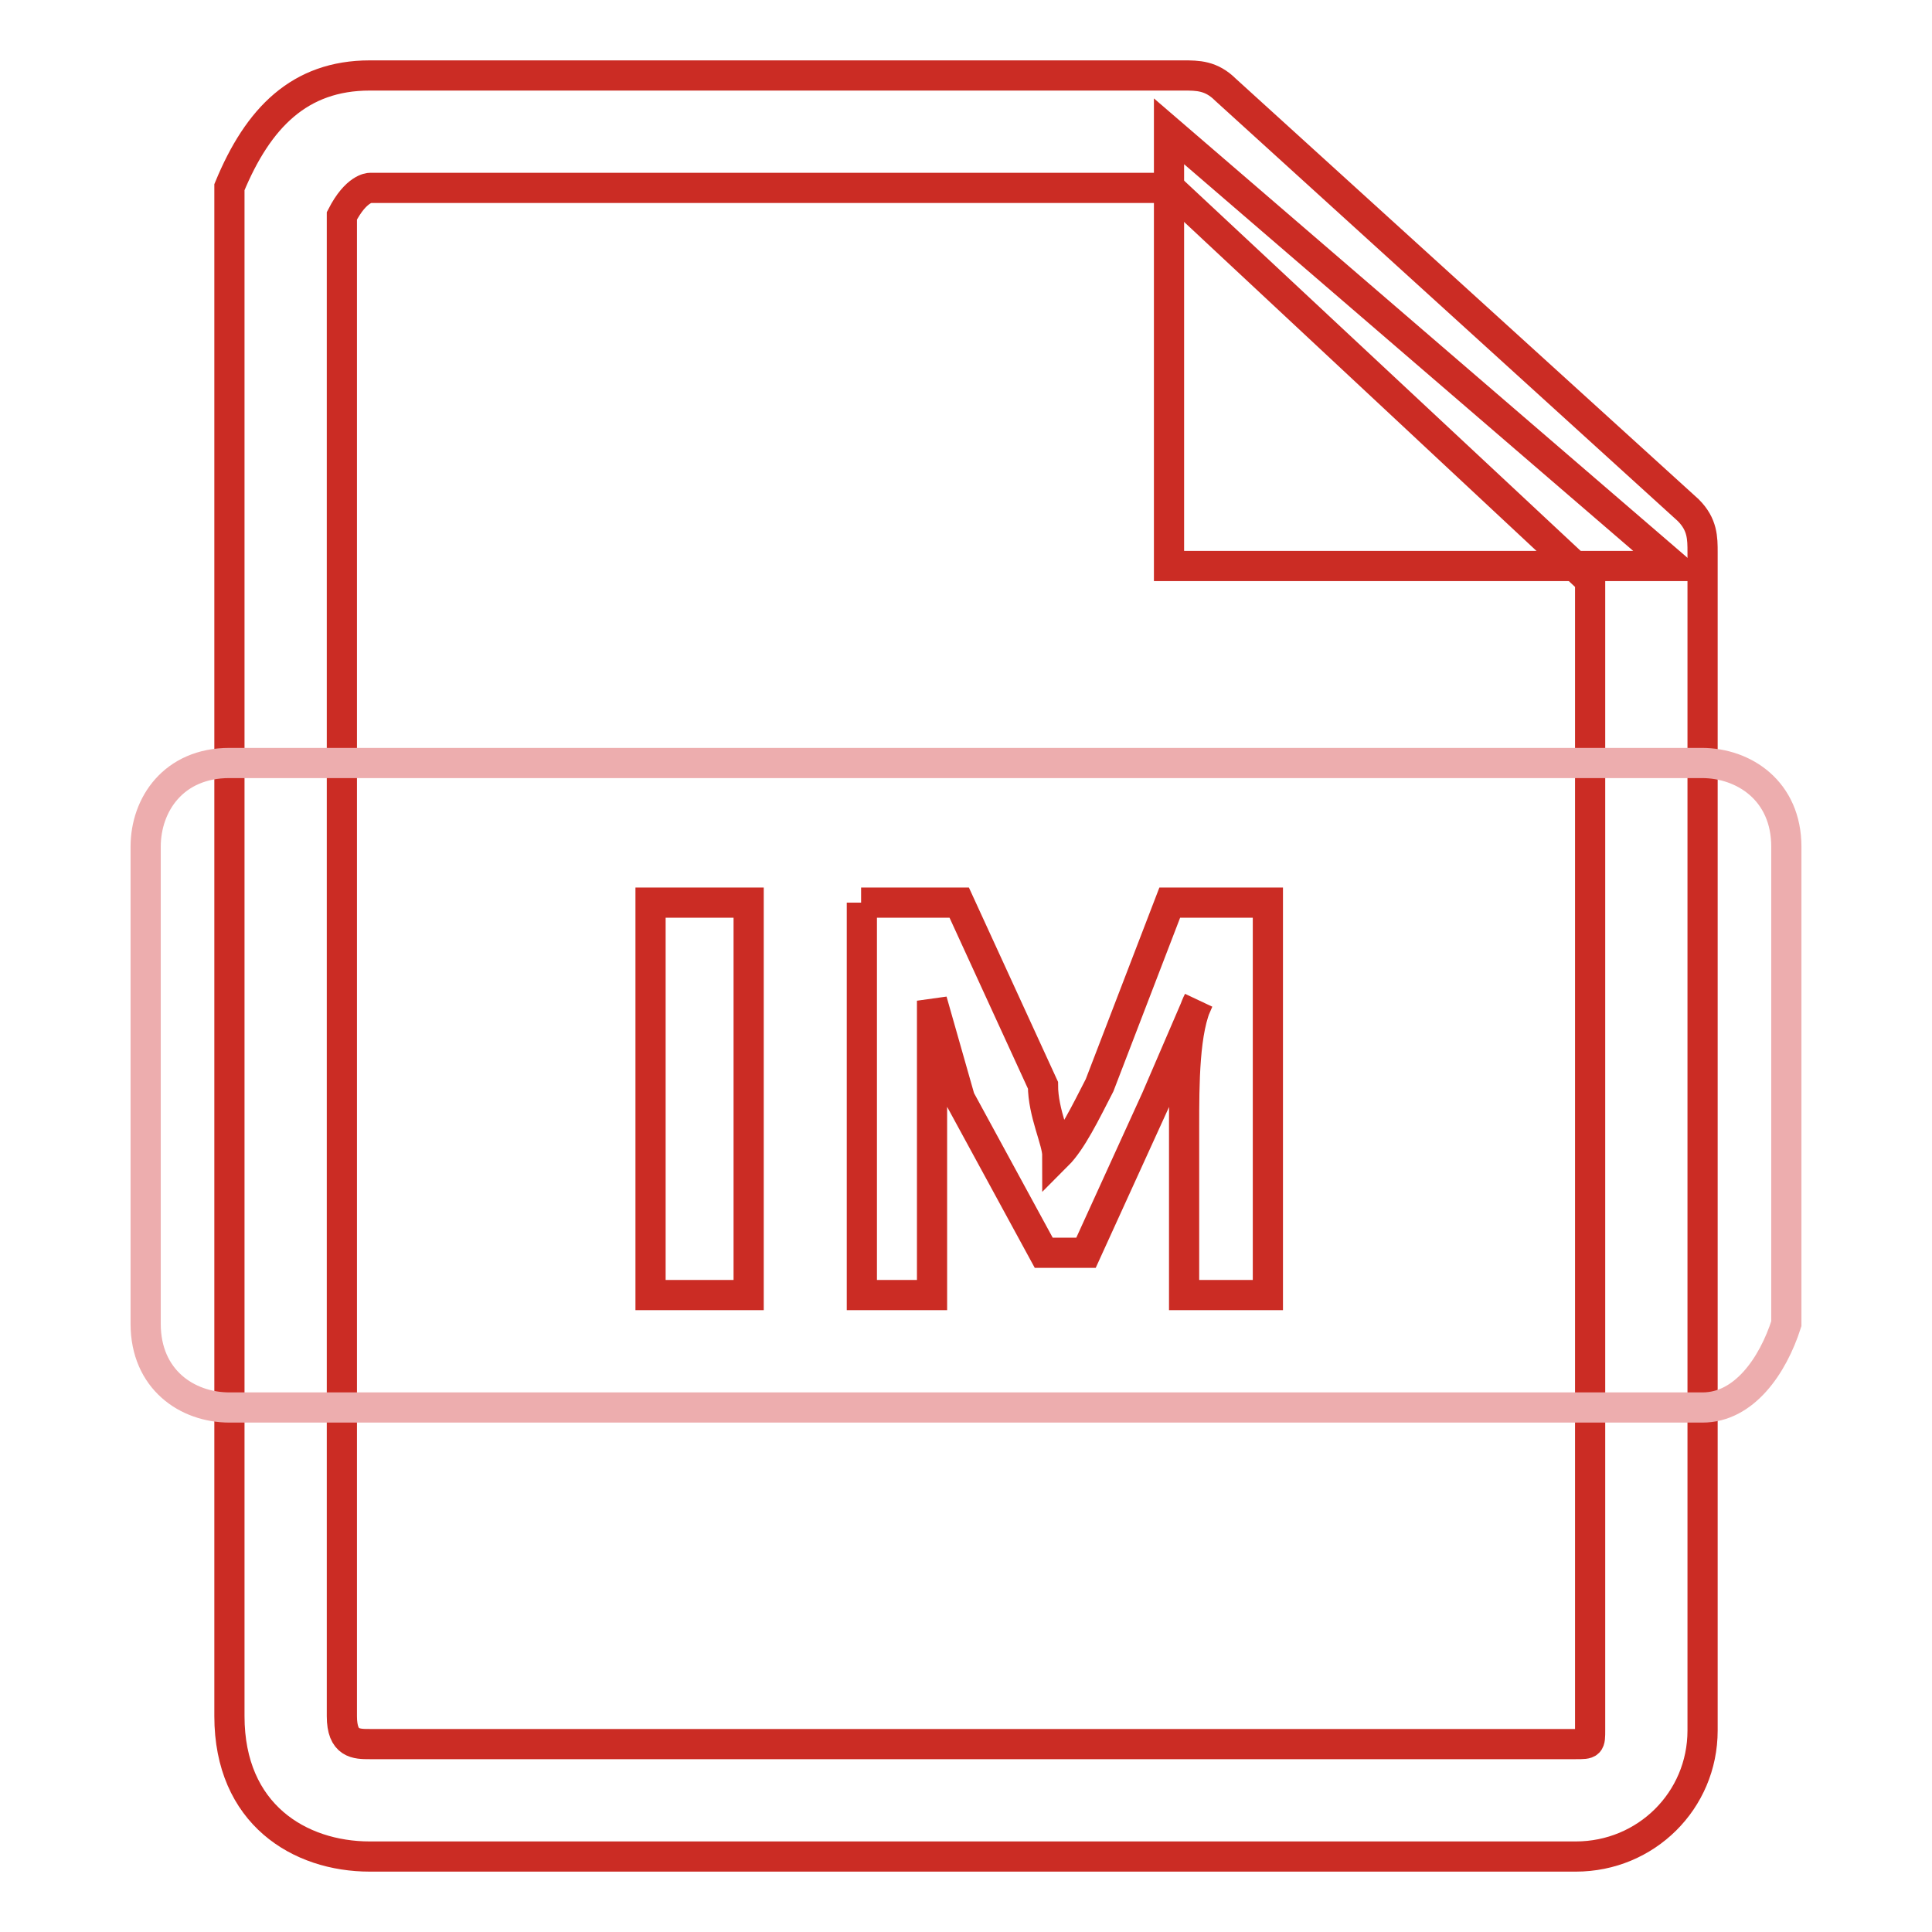
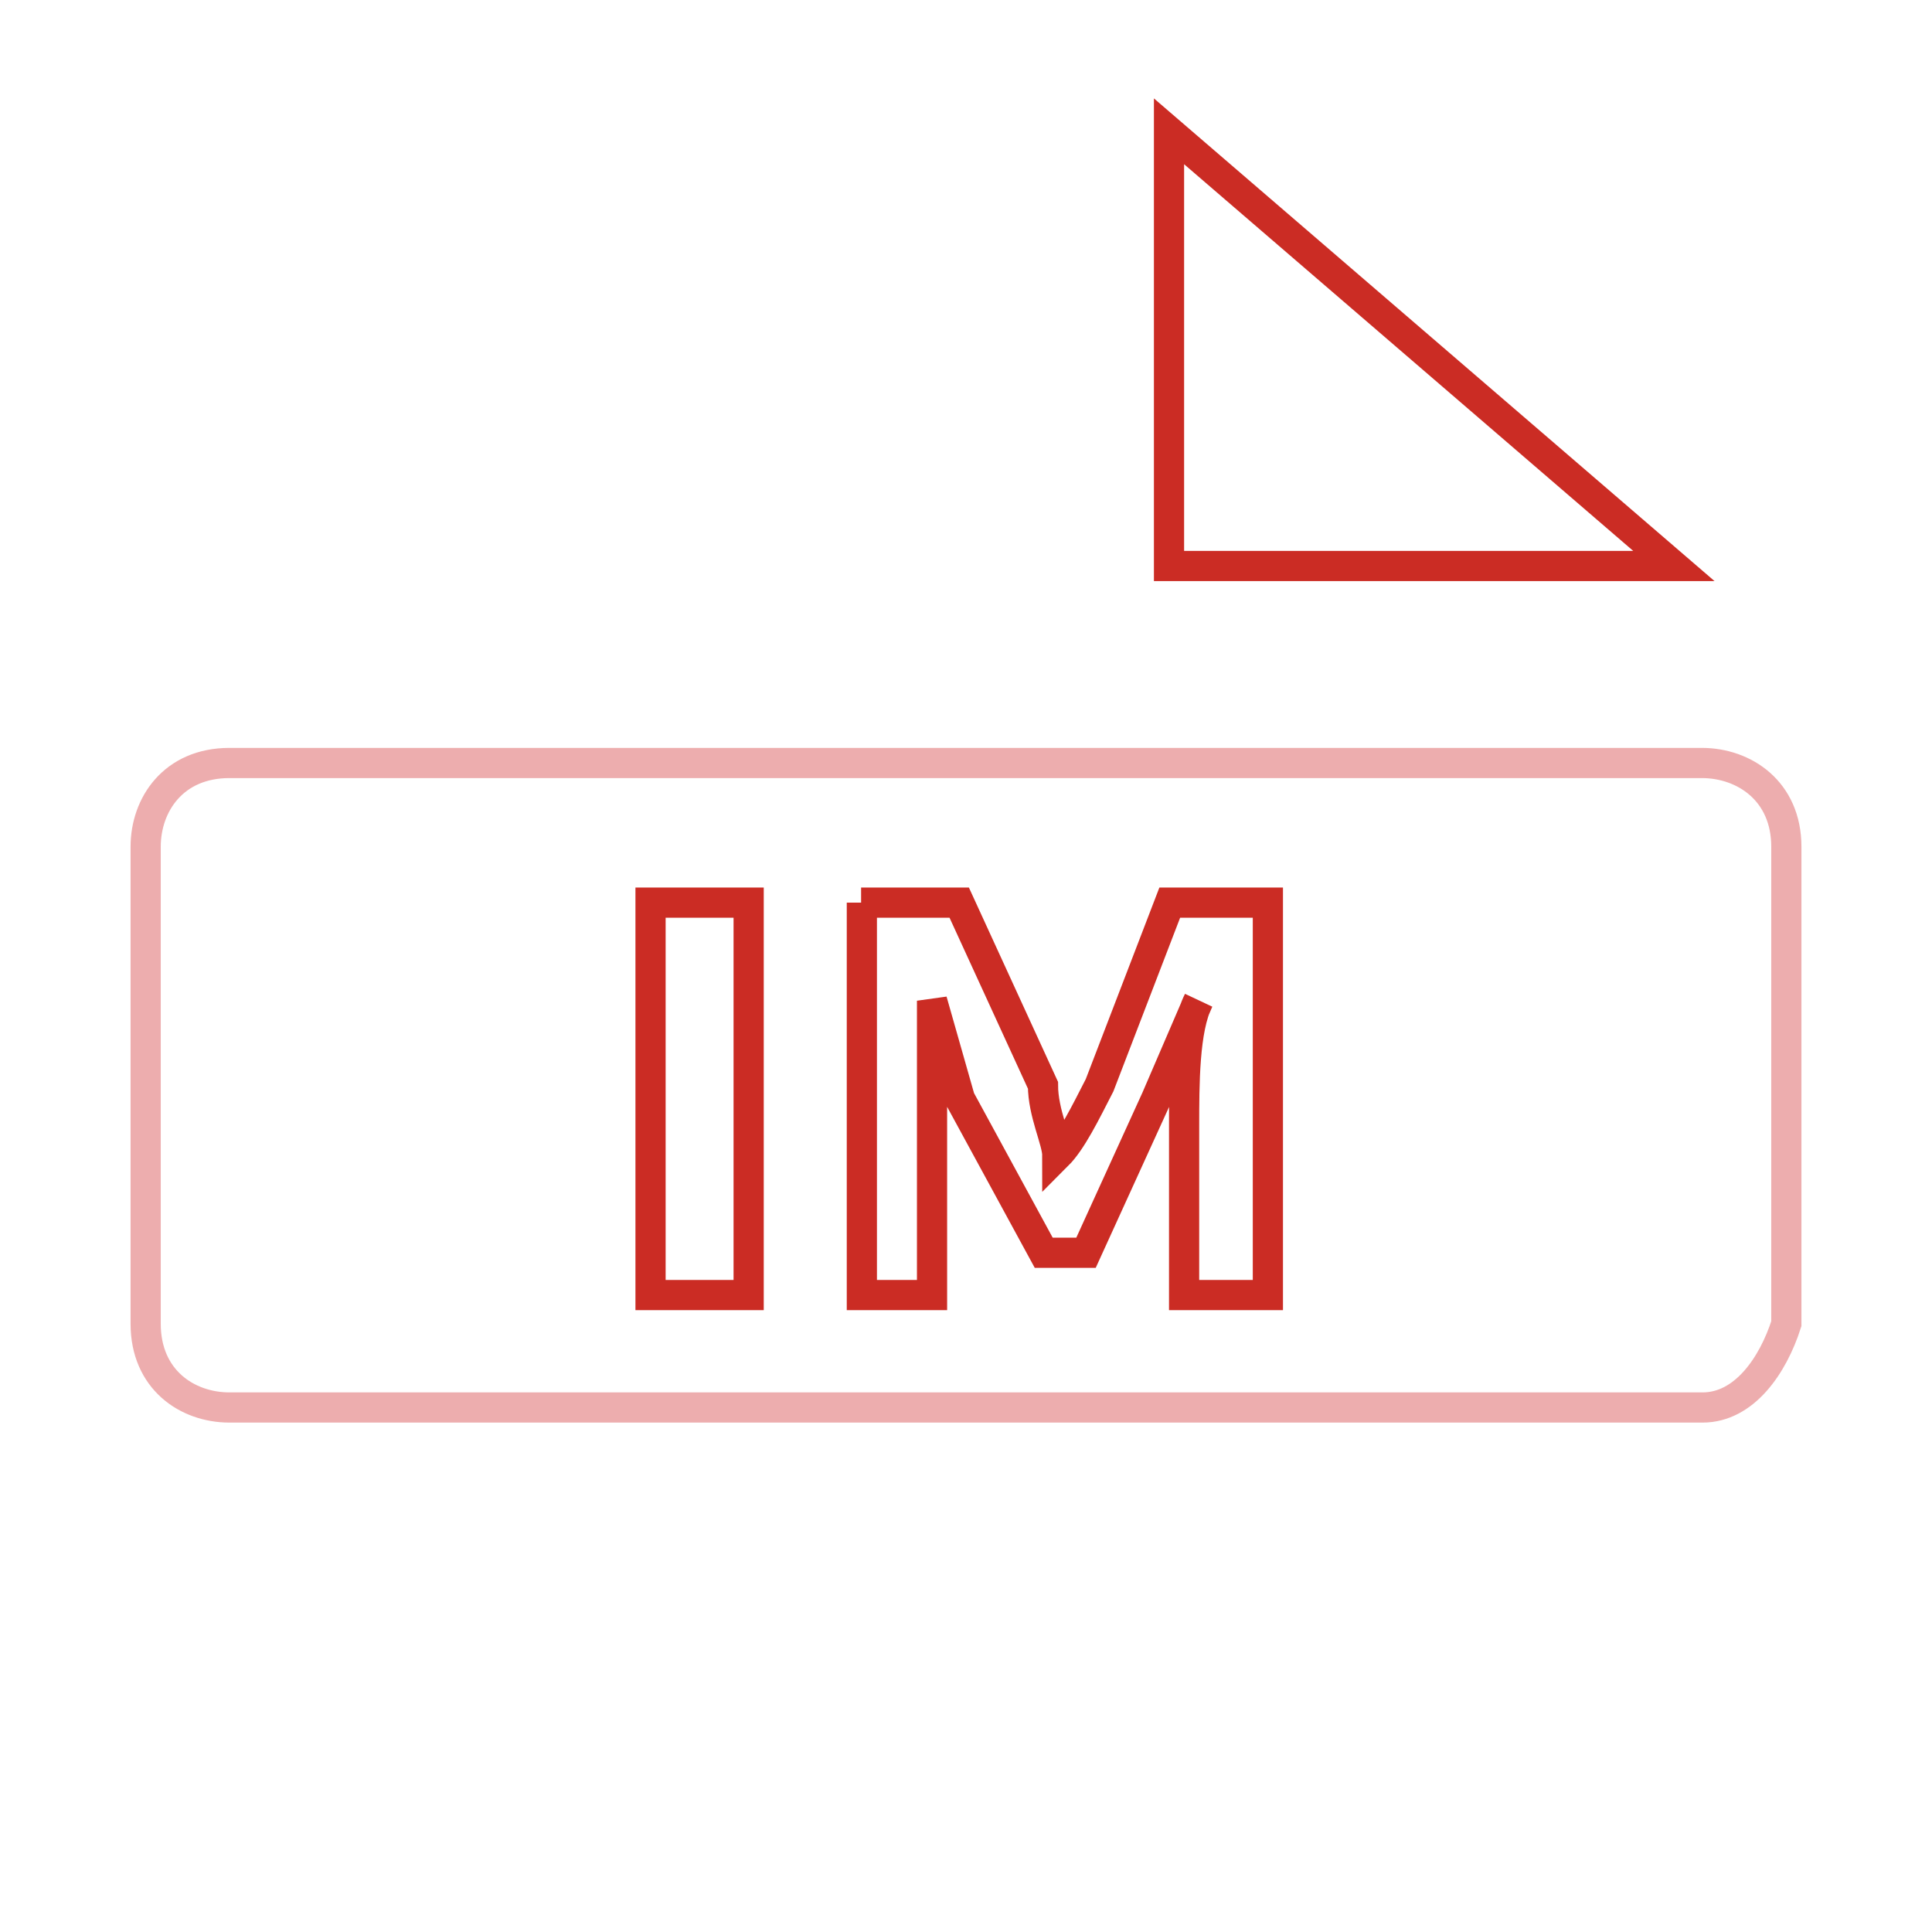
<svg xmlns="http://www.w3.org/2000/svg" version="1.1" x="0px" y="0px" viewBox="0 0 256 256" enable-background="new 0 0 256 256" xml:space="preserve">
  <g>
-     <path stroke-width="4" fill-opacity="0" stroke="#cb2c24" d="M208.8,246H49c-9.3,0-18.6-5.6-18.6-18.6V26.7v-1.9C34.2,15.6,39.7,10,49,10h107.8c1.9,0,3.7,0,5.6,1.9 l61.3,55.7c1.9,1.9,1.9,3.7,1.9,5.6v156.1C225.6,238.6,218.1,246,208.8,246z M45.3,28.6v198.8c0,3.7,1.9,3.7,3.7,3.7h159.8 c1.9,0,1.9,0,1.9-1.9V76.9l-55.7-52H49C49,24.9,47.2,24.9,45.3,28.6z" />
    <path stroke-width="4" fill-opacity="0" stroke="#cb2c24" d="M221.8,75h-66.9V17.4L221.8,75z" />
    <path stroke-width="4" fill-opacity="0" stroke="#edadae" d="M225.6,186.5H30.4c-5.6,0-11.1-3.7-11.1-11.1v-63.2c0-5.6,3.7-11.1,11.1-11.1h195.1 c5.6,0,11.2,3.7,11.2,11.1v63.2C234.9,181,231.1,186.5,225.6,186.5z" />
    <path stroke-width="4" fill-opacity="0" stroke="#cb2c24" d="M86.2,119.6h13v52h-13V119.6z M114.1,119.6h13l11.1,24.2c0,3.7,1.9,7.4,1.9,9.3c1.9-1.9,3.7-5.6,5.6-9.3 l9.3-24.2h13v52h-11.1v-22.3c0-5.6,0-13,1.9-16.7l-5.6,13l-9.3,20.4h-5.6l-11.1-20.4l-3.7-13v39h-9.3V119.6z" />
  </g>
</svg>